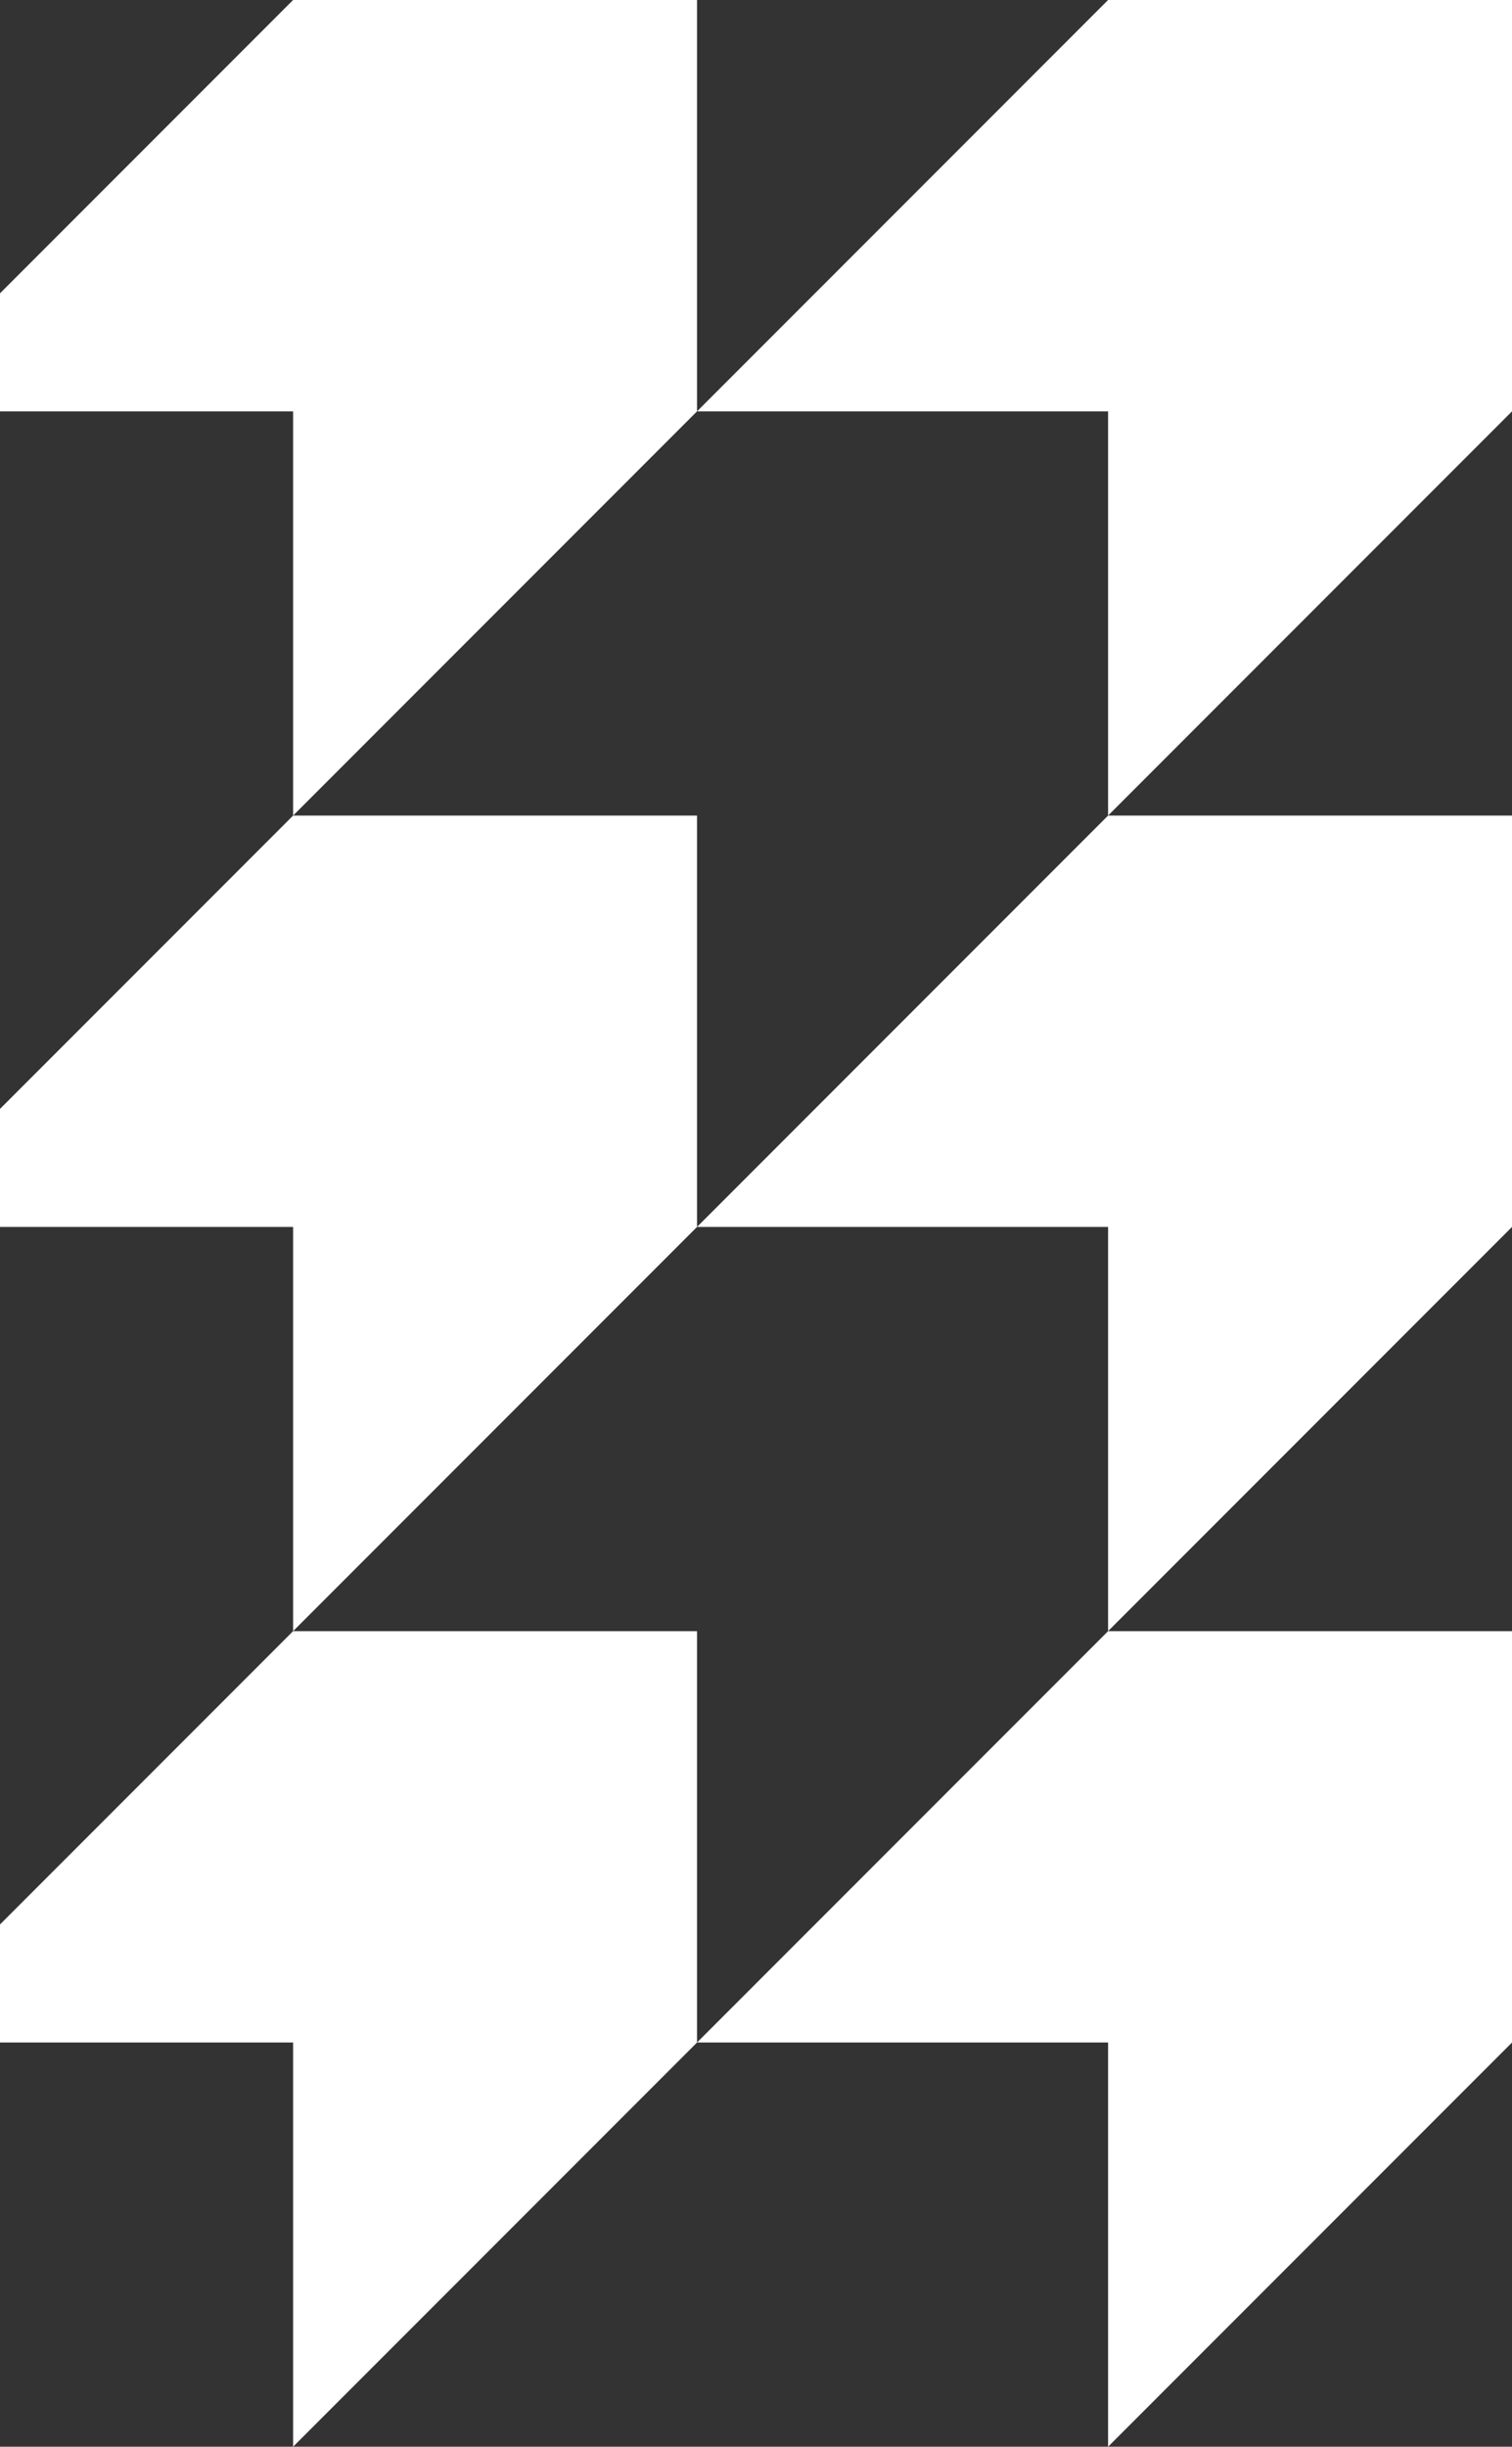
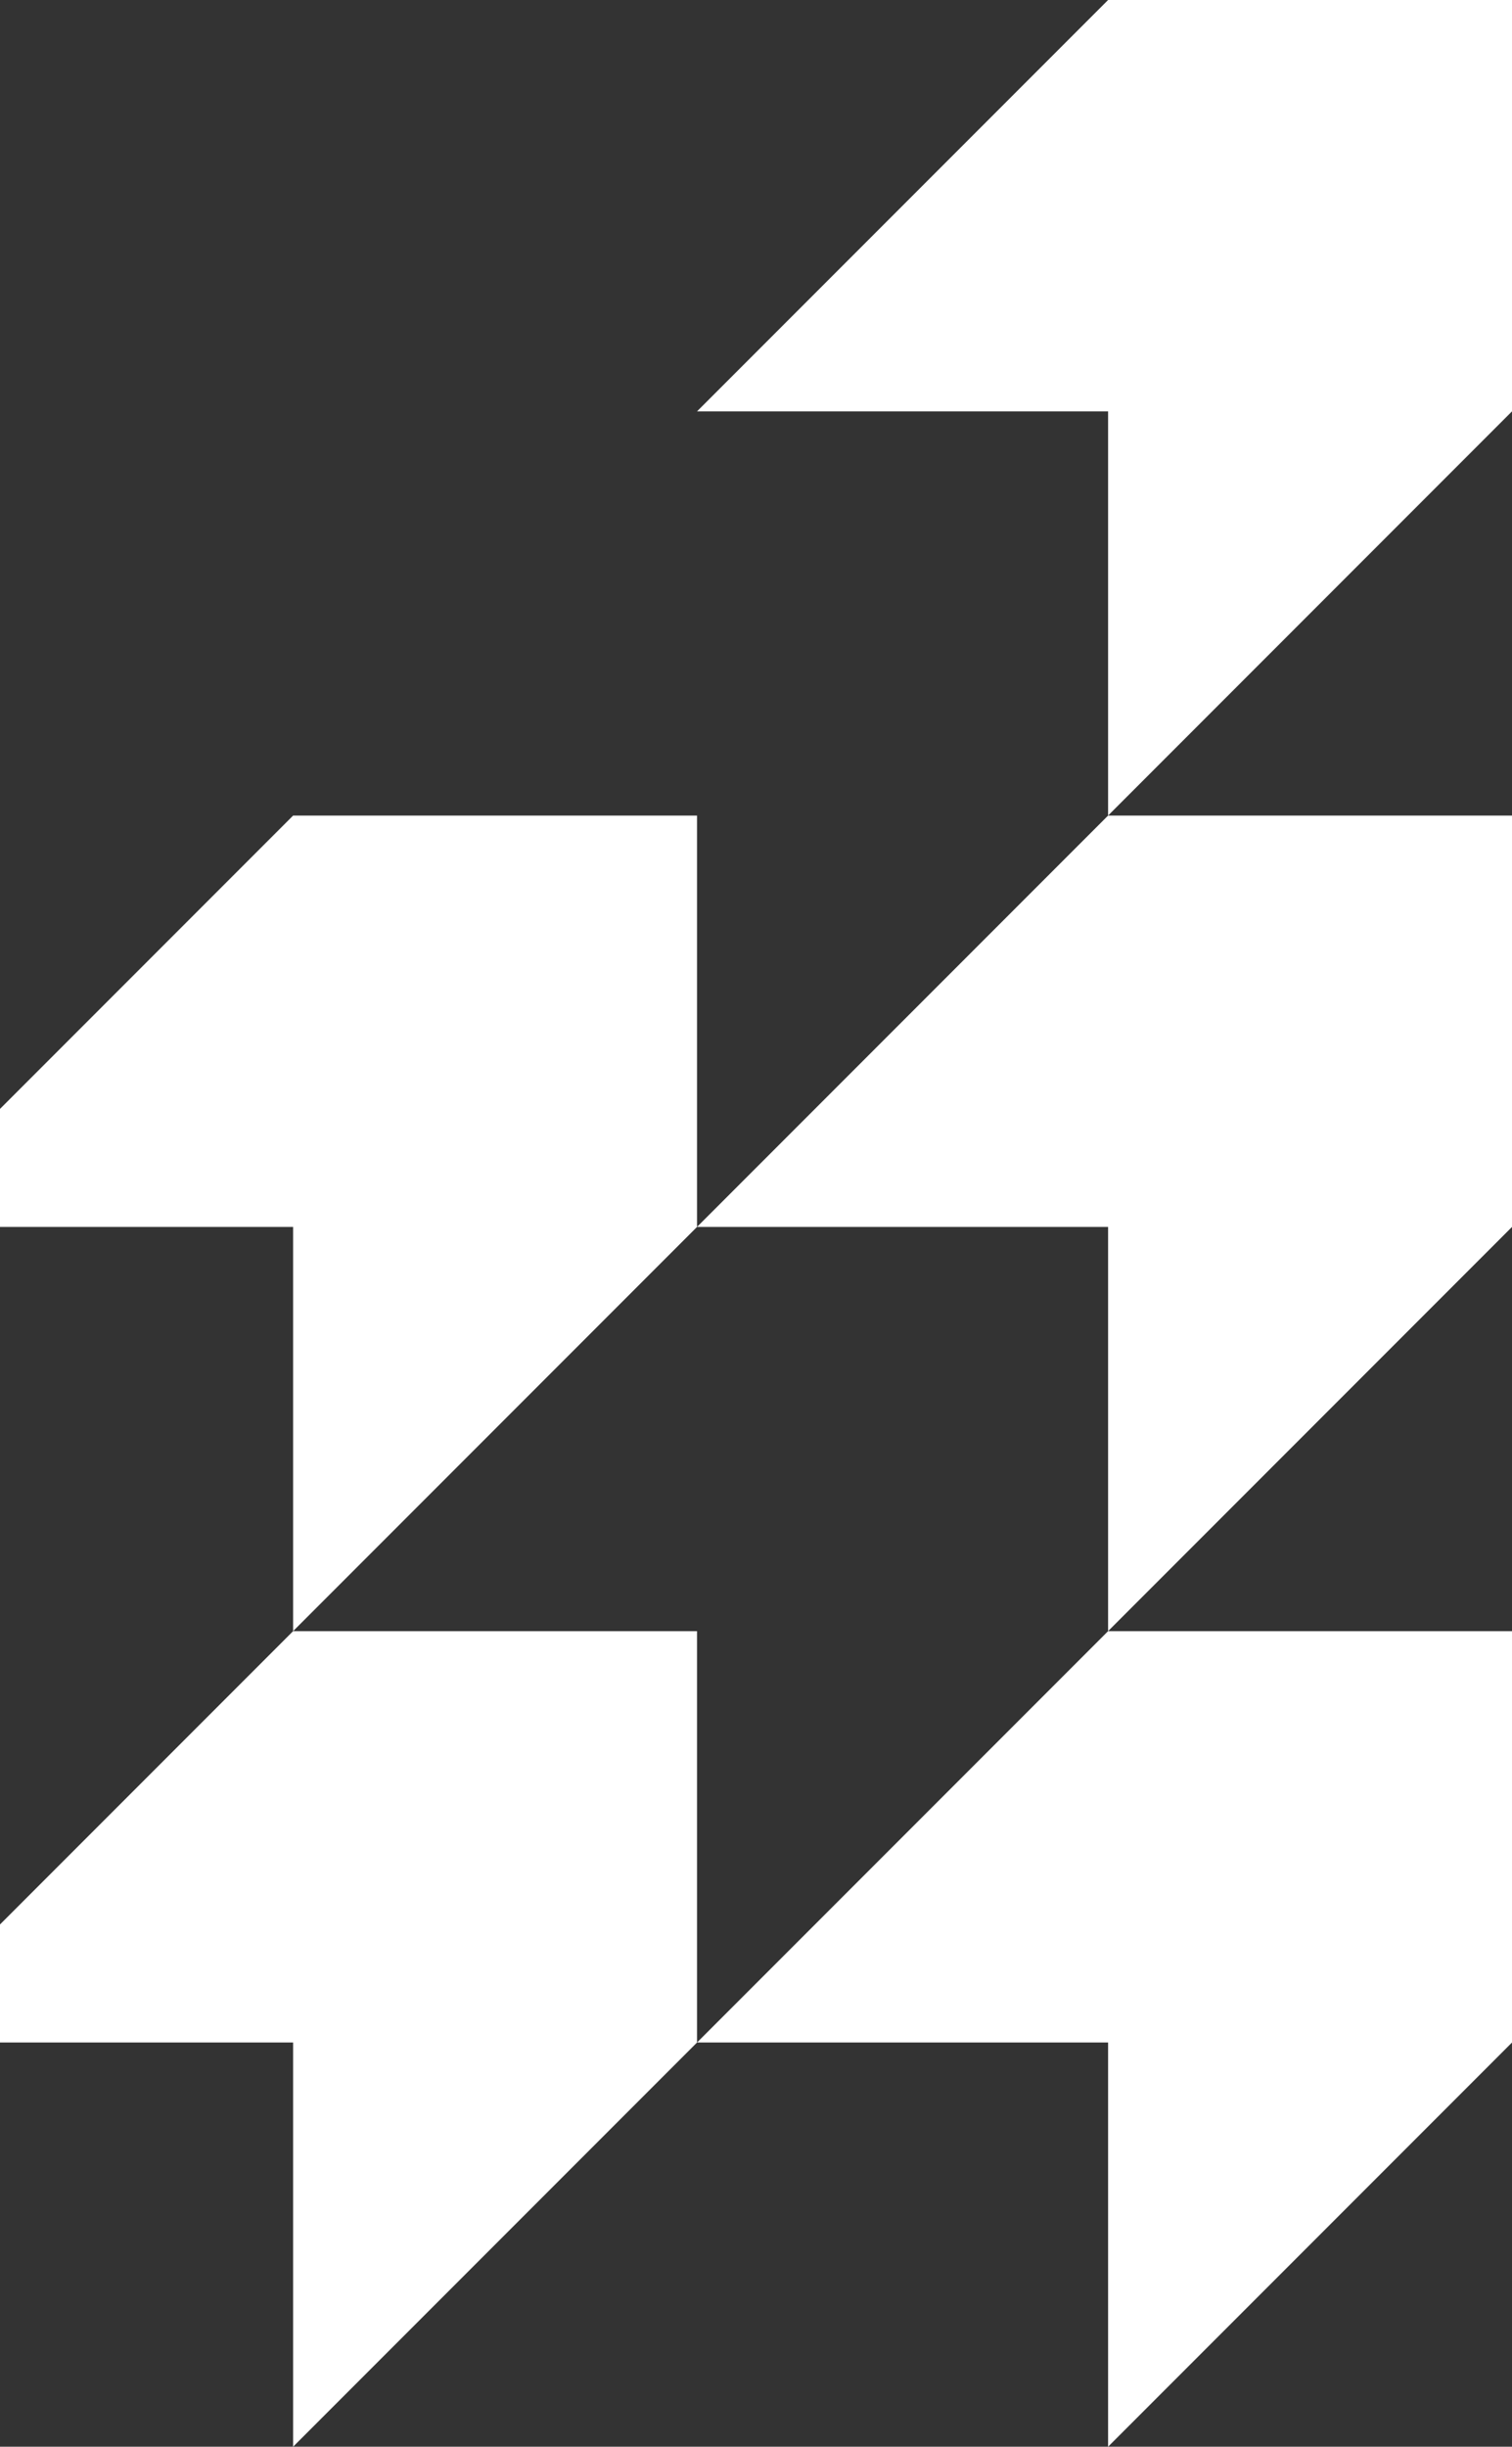
<svg xmlns="http://www.w3.org/2000/svg" width="141" height="228" viewBox="0 0 141 228" fill="none">
  <rect x="0" y="0" width="141" height="228" fill="#333333" stroke="none" />
-   <path d="M-11 38.333L27.333 0H65V38.333L27.333 76V38.333H-11Z" fill="white" />
  <path d="M-11 114.333L27.333 76H65V114.333L27.333 152V114.333H-11Z" fill="white" />
  <path d="M-11 190.333L27.333 152H65V190.333L27.333 228V190.333H-11Z" fill="white" />
  <path d="M65 38.333L103.333 0H141V38.333L103.333 76V38.333H65Z" fill="white" />
  <path d="M65 114.333L103.333 76H141V114.333L103.333 152V114.333H65Z" fill="white" />
  <path d="M65 190.333L103.333 152H141V190.333L103.333 228V190.333H65Z" fill="white" />
</svg>